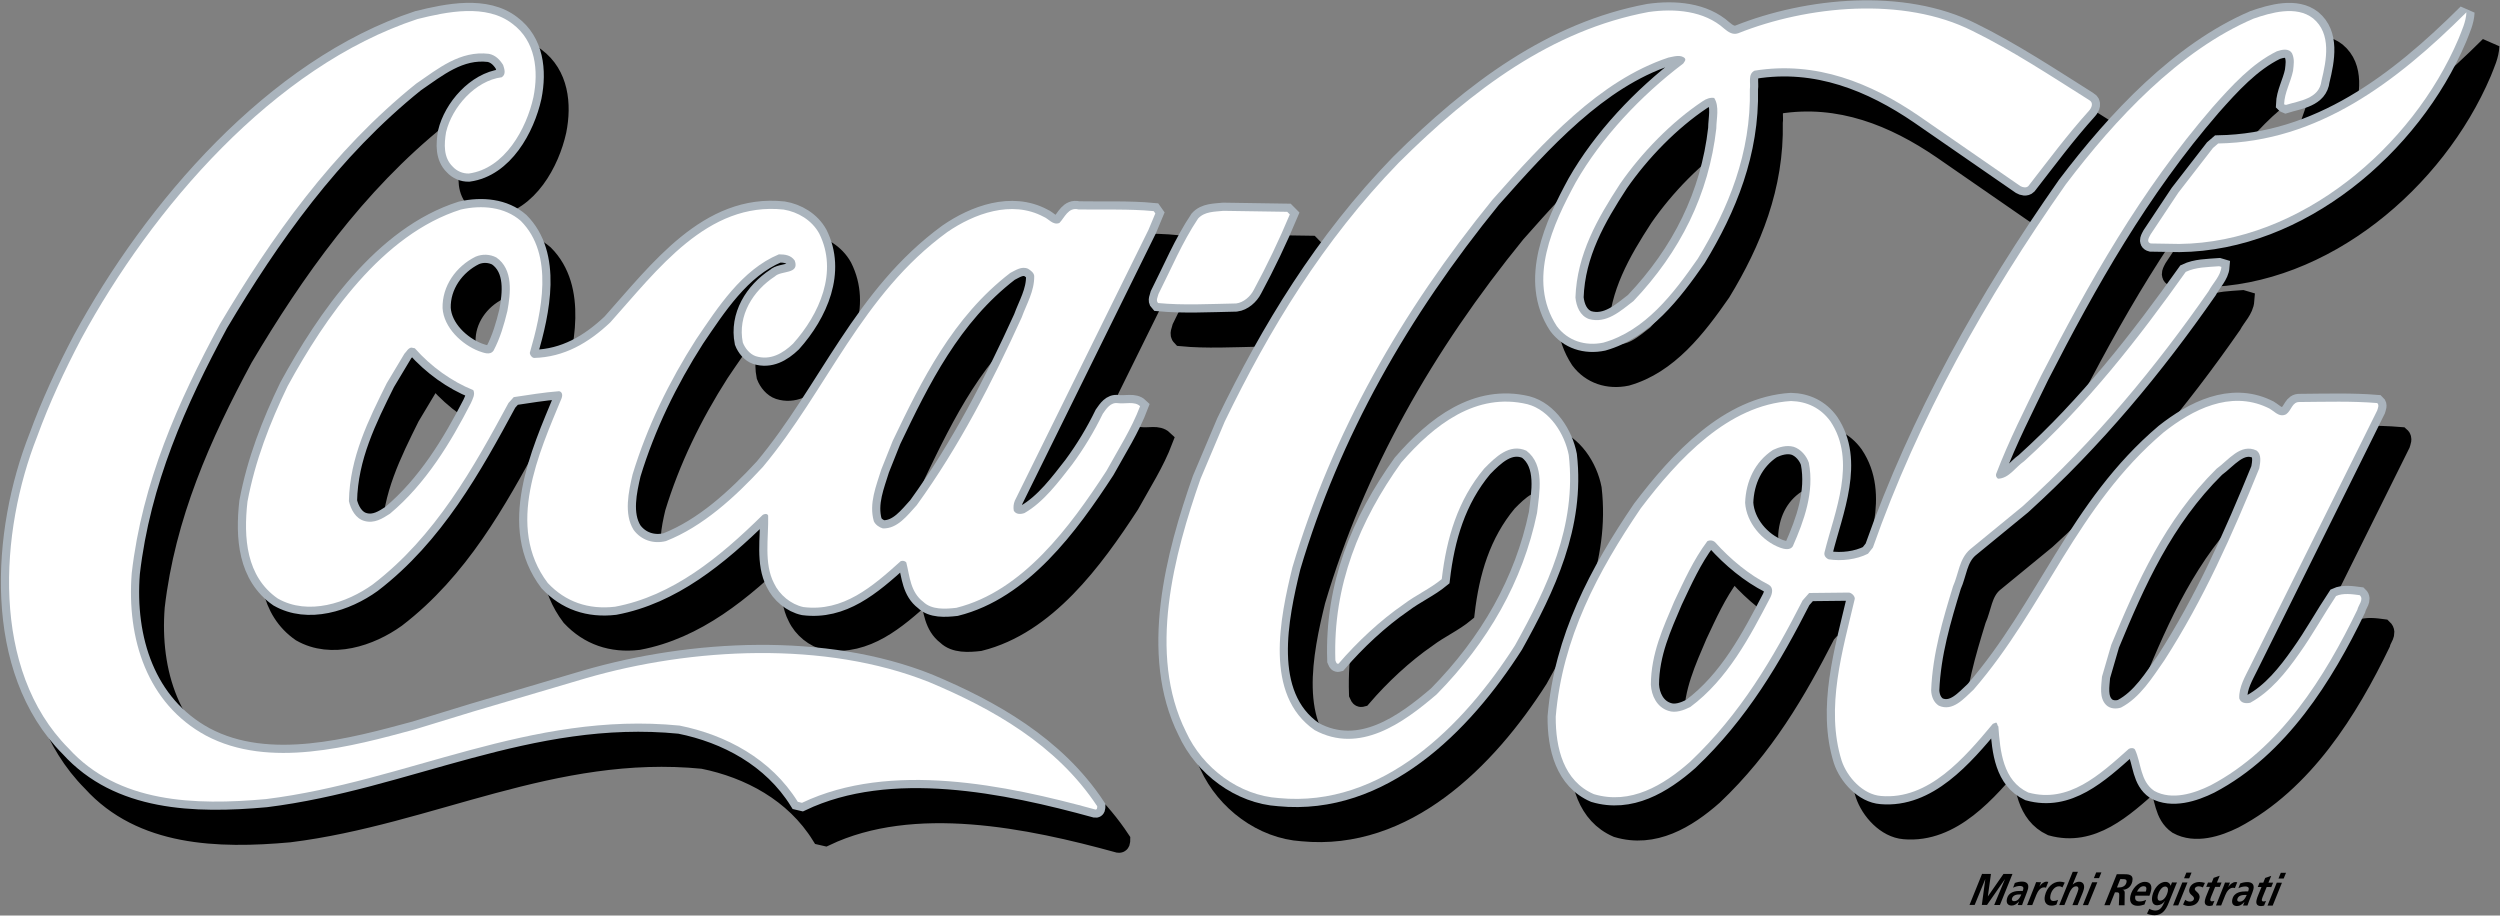
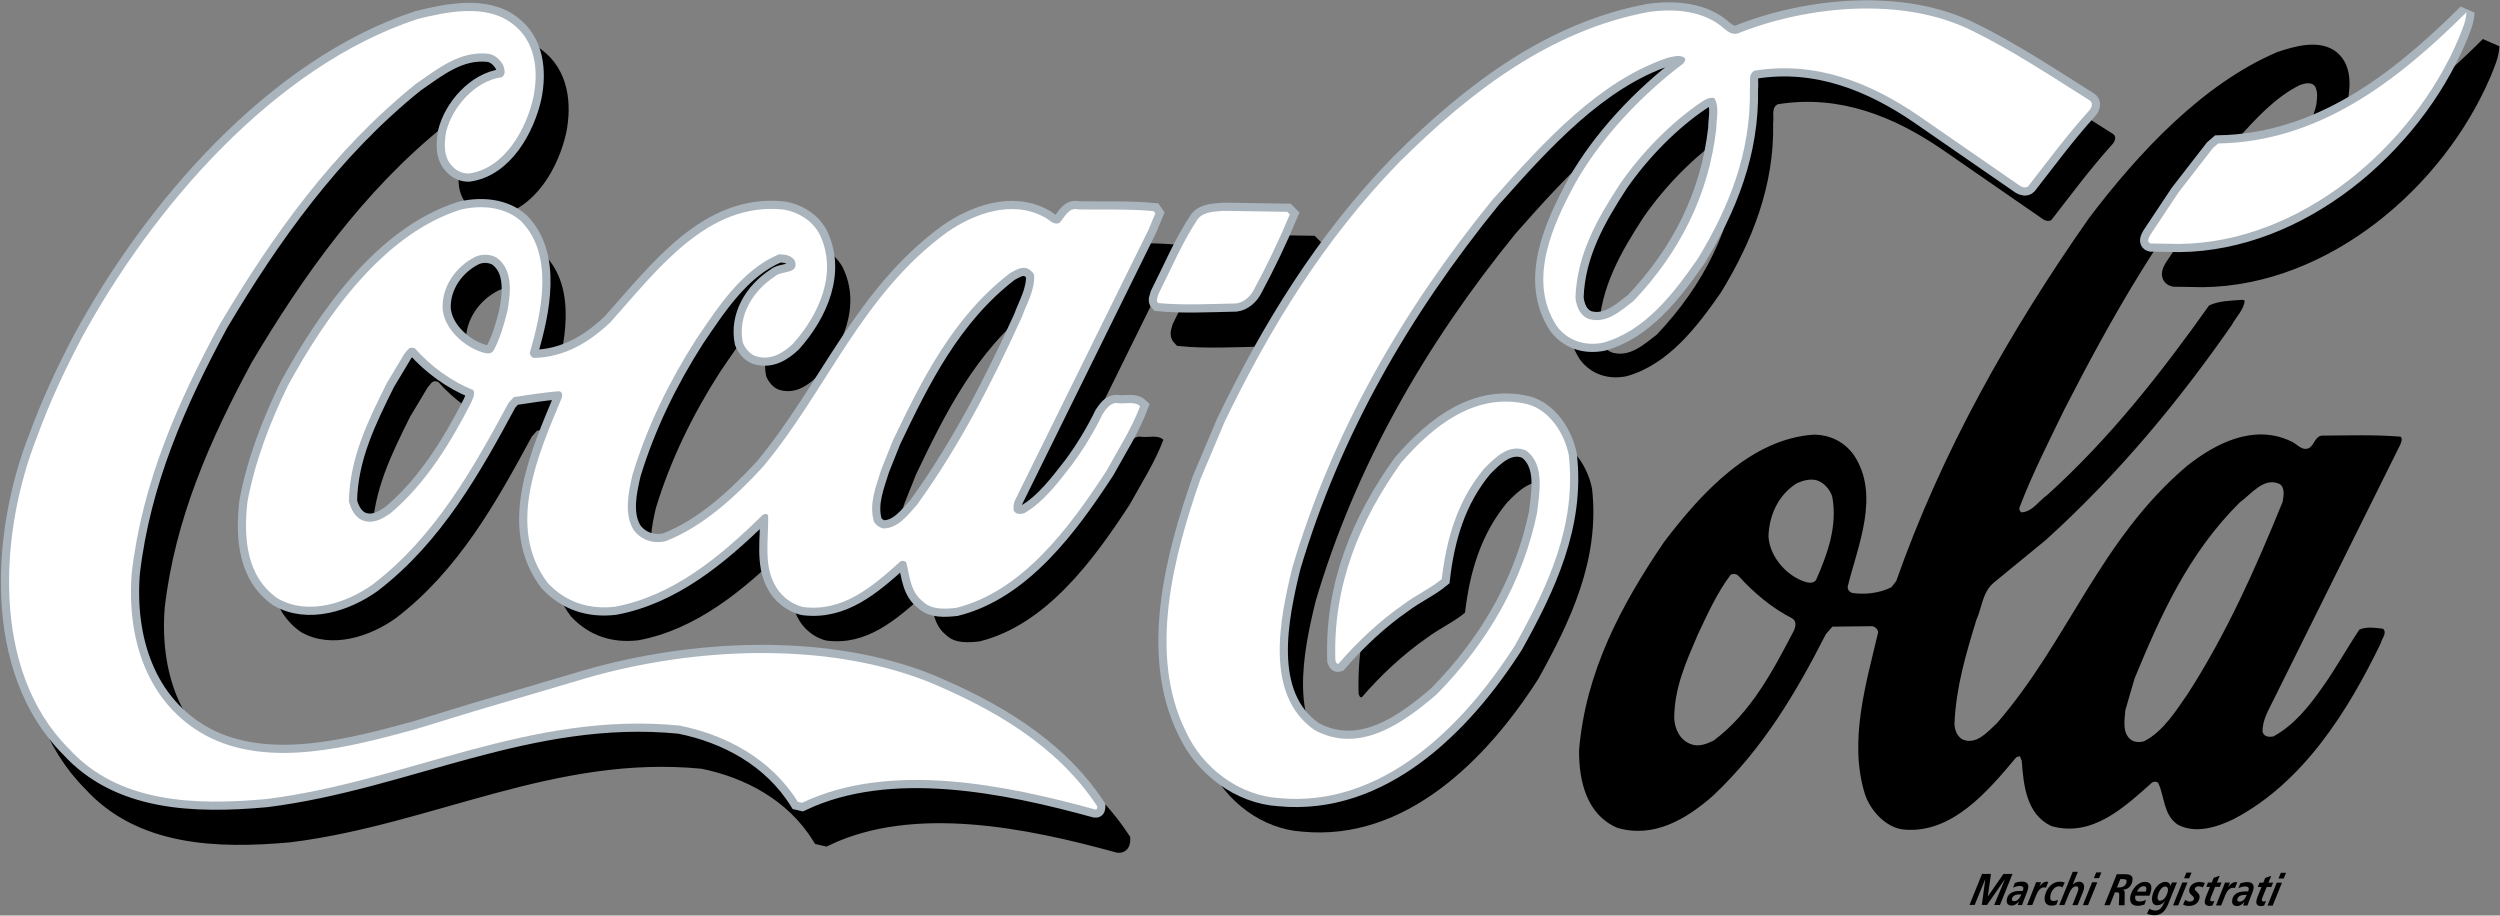
<svg xmlns="http://www.w3.org/2000/svg" width="2149" height="787" viewBox="0 0 2149 787" fill="none">
  <rect x="0" y="0" width="2149" height="787" fill="#808080" stroke="none" />
  <path fill-rule="evenodd" clip-rule="evenodd" d="M1072.86 391.177C1111.15 312.113 1157.23 235.89 1222.48 168.693C1285.76 105.673 1354.25 54.663 1437.09 39.19C1459.66 35.948 1484.99 38.036 1502.2 53.483C1505.52 56.297 1509.42 59.099 1514.16 57.452C1573.61 33.756 1656.11 25.533 1715.56 55.415C1750.01 72.341 1782.77 94 1815.82 114.817C1819.97 117.074 1818 121.535 1815.77 124.038C1796.71 145.14 1780.74 166.839 1763.63 188.783C1761.66 190.729 1758.61 189.873 1756.66 188.757L1669.22 128.292C1628.42 100.459 1581.44 80.966 1528.18 89.617C1522.33 92.665 1525.06 99.928 1524.19 105.518C1525.31 160.211 1505.83 207.849 1479.44 251.246C1458.39 281.556 1433.99 313.254 1398.3 323.384C1382.67 326.639 1367.65 321.827 1358.25 309.221C1332.25 269.455 1355.35 221.013 1374.48 185.671C1396.39 147.28 1430.29 111.172 1466.92 83.456C1467.75 82.055 1469.45 80.668 1468.33 78.994C1464.74 75.35 1458.58 77.542 1454.12 78.359C1394.69 98.151 1347.07 150.652 1303.09 200.391C1224.58 296.822 1165.01 401.475 1130.98 516.555C1120.45 559.745 1106.18 626.085 1150.03 656.46C1188.67 677.303 1225.82 650.715 1254.93 625.735C1299.18 580.743 1328.97 528.721 1341.26 469.89C1343.28 452.329 1348.14 428.348 1332.06 416.26C1317.6 409.775 1305.56 421.707 1295.76 431.681C1273.03 458.944 1263.41 491.537 1259.33 526.672C1249.27 535.011 1237.26 540.251 1226.63 548.279C1206.51 562.131 1186.63 580.73 1170.65 599.328C1168.73 599.886 1168.45 597.655 1167.89 596.54C1165.71 531.795 1188.83 476.362 1224.48 426.584C1252.78 393.783 1289.12 365.795 1333.1 376.339C1352.29 381.462 1364.99 401.903 1368.51 420.047C1375.44 480.94 1349.84 534.116 1322.28 583.635C1277.9 653.192 1207.91 723.436 1119.37 714.876C1085.4 712.749 1053.75 689.17 1039.42 657.835C1006.06 590.963 1029.35 505.116 1051.97 440.488L1072.86 391.177ZM1374.29 284.617C1375.09 292.152 1378.12 300.259 1385.9 303.086C1400.92 307.353 1412.98 296.251 1424.15 287.665C1464.49 245.163 1488.97 195.904 1495.38 139.278C1495.43 130.899 1498.27 120.316 1493.57 113.04C1490.23 112.456 1486.61 113.831 1483.79 115.764C1456.69 133.779 1431.2 160.146 1412.69 186.838C1393.32 216.617 1375.61 247.238 1374.29 284.617Z" fill="black" />
-   <path d="M1072.86 391.177C1111.15 312.113 1157.23 235.89 1222.48 168.693C1285.76 105.673 1354.25 54.663 1437.09 39.19C1459.66 35.948 1484.99 38.036 1502.2 53.483C1505.52 56.297 1509.42 59.099 1514.16 57.452C1573.61 33.756 1656.11 25.533 1715.56 55.415C1750.01 72.341 1782.77 94 1815.82 114.817C1819.97 117.074 1818 121.535 1815.77 124.038C1796.71 145.14 1780.71 166.839 1763.63 188.783C1761.66 190.729 1758.61 189.873 1756.66 188.757L1669.22 128.292C1628.42 100.459 1581.44 80.966 1528.18 89.617C1522.33 92.665 1525.06 99.941 1524.19 105.518C1525.31 160.211 1505.83 207.849 1479.44 251.246C1458.39 281.556 1433.99 313.254 1398.3 323.384C1382.67 326.652 1367.65 321.827 1358.25 309.221C1332.25 269.455 1355.35 221.013 1374.48 185.671C1396.39 147.28 1430.29 111.172 1466.92 83.456C1467.75 82.055 1469.45 80.668 1468.33 78.994C1464.74 75.35 1458.58 77.542 1454.12 78.359C1394.69 98.151 1347.07 150.652 1303.09 200.391C1224.58 296.822 1165.01 401.475 1130.98 516.555C1120.45 559.745 1106.18 626.085 1150.03 656.46C1188.67 677.303 1225.82 650.715 1254.93 625.735C1299.18 580.743 1328.97 528.721 1341.26 469.89C1343.28 452.329 1348.14 428.348 1332.06 416.26C1317.6 409.775 1305.56 421.707 1295.76 431.681C1273.03 458.944 1263.41 491.537 1259.33 526.672C1249.27 535.011 1237.26 540.251 1226.63 548.279C1206.51 562.131 1186.63 580.73 1170.65 599.354C1168.73 599.886 1168.45 597.655 1167.89 596.54C1165.71 531.795 1188.83 476.362 1224.48 426.584C1252.78 393.783 1289.12 365.795 1333.1 376.339C1352.29 381.462 1364.99 401.903 1368.51 420.047C1375.44 480.94 1349.84 534.116 1322.28 583.635C1277.9 653.192 1207.91 723.436 1119.37 714.876C1085.4 712.749 1053.75 689.17 1039.42 657.835C1006.06 590.963 1029.35 505.116 1051.97 440.488L1072.86 391.177ZM1374.29 284.617C1375.09 292.152 1378.12 300.259 1385.9 303.099C1400.92 307.353 1412.98 296.264 1424.15 287.665C1464.49 245.163 1488.97 195.904 1495.38 139.278C1495.43 130.899 1498.27 120.316 1493.57 113.04C1490.23 112.456 1486.61 113.831 1483.79 115.764C1456.69 133.779 1431.2 160.146 1412.69 186.838C1393.32 216.617 1375.61 247.238 1374.29 284.617Z" stroke="black" stroke-width="16.614" stroke-miterlimit="2.613" />
  <path fill-rule="evenodd" clip-rule="evenodd" d="M1430.45 465.87C1462.67 423.342 1505.56 376.949 1559.59 373.59C1573.25 373.94 1585.2 379.582 1593.5 391.073C1616.46 425.235 1597.01 468.956 1588.46 503.508C1587.6 506.569 1589.82 508.825 1592.05 509.669C1603.19 511.419 1615.99 509.798 1625.77 504.831L1629.98 499.539C1668.99 388.673 1726.92 285.72 1795.66 187.551C1838.56 130.835 1893.47 72.237 1957.1 44.936C1972.17 39.722 1993.93 33.406 2008.37 44.651C2024.45 57.854 2019.87 80.707 2015.62 98.268C2013.87 113.896 1996.59 115.478 1985.14 119.045C1984.58 118.76 1984.02 119.045 1983.47 118.474C1983.79 108.436 1989.15 99.539 1991.14 89.772C1991.73 84.468 1992.58 80.006 1990.38 74.974C1987.62 69.929 1981.48 71.576 1977.31 72.951C1955.8 83.43 1938.42 102.612 1921.89 121.224C1860.25 192.623 1815.57 271.946 1774.46 352.112C1760.96 379.945 1746.9 407.493 1735.87 436.467C1735.6 438.14 1736.15 439.256 1737.52 440.397C1746.99 440.138 1752.62 430.41 1759.89 425.43C1814.18 376.313 1858.2 319.895 1898.89 262.607C1907.55 258.47 1917.55 258.522 1927.62 257.731L1929.54 258.301C1928.95 266.122 1922.25 272.218 1918.57 279.17C1873.12 344.524 1821.55 407.065 1758.86 463.937L1713.54 501.095C1704.02 509.435 1703.68 522.275 1698.9 532.832C1690.1 561.535 1681.32 590.794 1680.05 622.324C1680.31 627.616 1682.23 632.661 1686.67 635.475C1698.62 640.845 1708.14 629.444 1716.56 621.675C1777.93 550.821 1805.09 463.911 1880.07 400.385C1904.69 380.969 1937.09 364.394 1968.78 379.063C1974.34 381.047 1978.49 388.323 1985.18 385.003C1989.94 381.683 1990.28 374.134 1996.95 374.459C2018.94 374.29 2042.35 373.577 2063.53 375.367C2065.45 377.053 2064.06 379.828 2063.48 381.787L2048.28 412.395L1954.27 601.702C1950.04 610.34 1944.44 619.509 1944.92 629.289C1946.31 633.491 1950.77 633.802 1954.39 632.959C1971.99 623.284 1984.89 607.175 1996.38 590.755C2007.89 574.621 2017.16 557.644 2028.1 541.237C2033.97 538.5 2042.02 539.642 2048.43 540.498C2052.34 544.142 2047.29 548.876 2046.43 553.065C2018.85 610.132 1980.37 672.452 1920.3 703.968C1906.35 710.855 1887.07 717.198 1871.8 708.728C1859.62 700.298 1860.77 684.942 1855.29 673.217C1854.17 671.518 1851.38 671.803 1849.99 672.608C1825.09 694.825 1798.22 719.805 1763.43 710.129C1741.77 699.974 1739.39 674.838 1737.82 653.335C1736.7 652.504 1737.26 650.831 1735.9 649.988L1733.08 651.078C1708.71 680.26 1677.89 716.666 1636.95 713.112C1621.35 711.893 1607.8 696.77 1603.14 682.789C1588.87 637.239 1604.18 587.37 1614.44 543.597C1614.44 541.094 1611.65 538.552 1609.44 538.28L1575.16 538.656L1569.56 545.037C1544.23 594.582 1516.41 642.44 1472.74 683.801C1449.79 704.046 1421.58 720.907 1390.14 711.569C1364.02 700.272 1357.21 671.778 1357.34 644.969C1363.02 577.423 1393.39 520.382 1430.45 465.87ZM1439.14 617.447C1439.64 626.941 1444.33 636.72 1454.05 639.846C1460.43 642.129 1467.43 639.366 1473.03 636.604C1505.18 612.765 1524.3 576.035 1541.75 542.625C1543.43 539.278 1544.84 533.987 1540.41 531.458C1523.74 523.001 1507.66 509.798 1494.35 494.961C1493.46 494.147 1492.34 493.626 1491.14 493.468C1489.95 493.311 1488.73 493.524 1487.66 494.079C1475.6 510.213 1467.7 528.021 1459.27 545.854C1449.71 568.383 1439.27 590.652 1439.14 617.447ZM1520.17 461.019C1521.18 478.035 1534.76 494.027 1550.31 499.669C1553.38 500.81 1558.95 502.224 1561.18 498.32C1570.78 476.609 1579.83 451.81 1574.94 426.688C1573.02 420.813 1568.03 414.937 1561.9 412.927C1555.79 411.228 1549.38 413.135 1544.09 415.638C1528.41 425.884 1520.81 442.887 1520.17 461.019ZM1826.95 610.508C1826.34 618.589 1824.34 628.64 1830.45 634.801C1833.77 638.173 1839.06 638.471 1843.24 637.109C1859.72 628.549 1870.4 611.014 1880.5 596.553C1914.19 544.272 1938.99 488.281 1962.12 431.461C1962.97 426.442 1964.43 419.477 1959.68 416.105C1946.07 409.62 1935.41 424.639 1925.34 431.837C1880.82 475.986 1857.17 529.434 1834.87 583.194L1826.95 610.508Z" fill="black" />
-   <path d="M1430.45 465.87C1462.67 423.342 1505.56 376.949 1559.59 373.59C1573.25 373.94 1585.2 379.582 1593.5 391.073C1616.46 425.235 1597.01 468.956 1588.46 503.508C1587.6 506.569 1589.82 508.825 1592.05 509.669C1603.19 511.419 1615.99 509.798 1625.77 504.831L1629.98 499.539C1668.99 388.673 1726.92 285.72 1795.66 187.551C1838.56 130.835 1893.47 72.237 1957.1 44.936C1972.17 39.722 1993.93 33.406 2008.37 44.651C2024.45 57.854 2019.87 80.707 2015.62 98.268C2013.87 113.896 1996.59 115.478 1985.14 119.045C1984.58 118.76 1984.02 119.045 1983.47 118.474C1983.79 108.436 1989.15 99.539 1991.14 89.772C1991.73 84.468 1992.58 80.006 1990.38 74.974C1987.62 69.929 1981.48 71.576 1977.31 72.951C1955.8 83.43 1938.42 102.612 1921.89 121.224C1860.25 192.623 1815.57 271.946 1774.46 352.112C1760.96 379.945 1746.9 407.493 1735.87 436.467C1735.6 438.14 1736.13 439.256 1737.52 440.397C1746.99 440.138 1752.62 430.41 1759.89 425.43C1814.18 376.313 1858.2 319.895 1898.89 262.607C1907.55 258.47 1917.55 258.522 1927.62 257.731L1929.54 258.301C1928.95 266.122 1922.25 272.218 1918.57 279.17C1873.12 344.524 1821.55 407.065 1758.86 463.937L1713.54 501.095C1704.02 509.435 1703.68 522.275 1698.9 532.832C1690.1 561.535 1681.32 590.794 1680.05 622.324C1680.31 627.616 1682.23 632.661 1686.67 635.475C1698.62 640.845 1708.14 629.444 1716.56 621.675C1777.93 550.821 1805.09 463.911 1880.07 400.385C1904.69 380.969 1937.09 364.394 1968.78 379.063C1974.34 381.047 1978.49 388.323 1985.18 385.003C1989.94 381.683 1990.28 374.147 1996.95 374.459C2018.94 374.29 2042.35 373.577 2063.5 375.367C2065.45 377.053 2064.06 379.828 2063.48 381.787L2048.28 412.395L1954.27 601.702C1950.04 610.34 1944.44 619.509 1944.92 629.289C1946.31 633.491 1950.77 633.802 1954.39 632.959C1971.99 623.284 1984.89 607.175 1996.38 590.755C2007.89 574.621 2017.16 557.644 2028.1 541.263C2033.97 538.5 2042.02 539.642 2048.43 540.498C2052.34 544.142 2047.29 548.876 2046.43 553.065C2018.85 610.132 1980.37 672.452 1920.3 703.968C1906.35 710.855 1887.07 717.198 1871.8 708.728C1859.62 700.298 1860.77 684.942 1855.29 673.217C1854.17 671.518 1851.38 671.803 1849.99 672.608C1825.09 694.825 1798.22 719.805 1763.43 710.129C1741.77 699.974 1739.39 674.838 1737.82 653.335C1736.7 652.504 1737.26 650.857 1735.9 649.988L1733.08 651.078C1708.71 680.26 1677.89 716.666 1636.95 713.112C1621.35 711.893 1607.8 696.77 1603.14 682.789C1588.87 637.239 1604.18 587.37 1614.44 543.597C1614.44 541.094 1611.65 538.552 1609.44 538.28L1575.16 538.656L1569.56 545.037C1544.23 594.582 1516.41 642.44 1472.74 683.801C1449.79 704.046 1421.58 720.933 1390.14 711.569C1364.02 700.272 1357.21 671.778 1357.34 644.969C1363.02 577.423 1393.39 520.382 1430.45 465.87ZM1439.14 617.447C1439.64 626.941 1444.33 636.72 1454.05 639.846C1460.43 642.129 1467.43 639.366 1473.03 636.604C1505.18 612.765 1524.3 576.035 1541.75 542.625C1543.43 539.278 1544.84 533.987 1540.41 531.458C1523.74 523.001 1507.66 509.798 1494.35 494.961C1493.46 494.147 1492.34 493.626 1491.14 493.468C1489.95 493.311 1488.73 493.524 1487.66 494.079C1475.6 510.213 1467.7 528.021 1459.27 545.854C1449.71 568.383 1439.27 590.652 1439.14 617.447ZM1520.17 461.019C1521.18 478.035 1534.76 494.027 1550.31 499.669C1553.38 500.81 1558.95 502.224 1561.18 498.32C1570.78 476.609 1579.83 451.81 1574.94 426.688C1573.02 420.813 1568.03 414.937 1561.9 412.927C1555.79 411.228 1549.38 413.135 1544.09 415.638C1528.41 425.884 1520.81 442.887 1520.17 461.019ZM1826.95 610.508C1826.34 618.589 1824.34 628.64 1830.45 634.801C1833.77 638.173 1839.06 638.471 1843.24 637.109C1859.72 628.549 1870.4 611.014 1880.5 596.553C1914.19 544.272 1938.99 488.281 1962.12 431.461C1962.97 426.442 1964.43 419.477 1959.68 416.105C1946.07 409.62 1935.41 424.639 1925.34 431.837C1880.82 475.986 1857.17 529.434 1834.87 583.194L1826.95 610.508Z" stroke="black" stroke-width="16.614" stroke-miterlimit="2.613" />
  <path fill-rule="evenodd" clip-rule="evenodd" d="M1892.57 194.451L1922.29 156.087L1926.77 152.209C2012.6 150.691 2079.7 99.681 2140.17 39.45C2139.87 47.53 2136.18 55.052 2133.38 62.289C2093.64 155.581 1997.38 237.407 1893.47 238.549L1868.94 238.146C1864.51 237.005 1867.59 232.556 1868.71 230.326L1892.57 194.451ZM89.75 320.323C150.5 208.173 255.309 85.907 378.911 45.247C404.293 38.957 438.027 31.875 460.517 49.294C480.503 64.183 483.162 89.591 478.583 112.456C472.604 139.498 454.045 173.739 423.099 178.045C420.492 178.101 417.903 177.601 415.505 176.576C413.108 175.552 410.956 174.027 409.195 172.104C401.154 164.258 401.777 152.805 403.502 142.494C408.625 121.029 428.52 98.242 451.373 95.284C455.29 92.794 453.643 88.047 452.553 84.701C449.518 79.941 445.913 76.297 440.336 75.155C415.563 72.224 396.822 87.762 377.808 100.784C305.658 158.733 253.169 233.27 209.072 307.561C173.068 374.355 142.342 443.419 133.315 521.51C128.841 578.123 146.661 633.75 196.945 661.09C251.405 690.117 321.974 670.662 376.654 655.877L426.873 640.494L523.394 611.974C614.909 585.373 729.419 579.549 818.664 615.164C872.592 637.758 928.141 668.743 963.251 721.958C963.238 723.345 963.225 725.018 961.564 724.746C885.069 703.696 785.448 682.802 709.484 718.975L705.866 718.144C682.935 681.181 644.026 660.585 604.248 652.582C475.626 639.911 369.715 700.765 248.759 715.784C187.451 721.309 121.72 719.299 79.063 672.218C11.711 604.607 19.856 485.48 52.021 404.159C62.436 375.431 75.405 347.598 89.75 320.323Z" fill="black" stroke="black" stroke-width="16.614" stroke-miterlimit="2.613" />
  <path fill-rule="evenodd" clip-rule="evenodd" d="M267.255 360.853C299.316 302.139 348.432 230.39 416.225 208.964C434.344 204.879 453.838 206.643 467.715 218.718C496.82 247.887 485.419 297.794 475.497 332.06C475.484 334.006 477.144 336.25 479.09 336.548C505.003 335.847 525.95 323.669 544.717 305.913C585.053 260.908 628.268 201.961 693.688 208.99C705.931 211.001 717.876 218.043 724.218 229.521C740.755 262.529 724.413 299.013 701.729 324.291C693.052 332.618 682.145 338.986 669.642 335.017C664.635 333.318 660.472 328.26 658.566 323.241C653.948 300.051 667.437 278.638 686.152 266.446C691.47 261.167 707.604 264.877 703.207 252.867C699.887 248.094 694.868 247.523 689.576 247.497C657.748 260.727 636.971 293.268 618.45 320.53C595.143 356.975 576.285 395.664 563.821 436.61C560.397 451.408 556.117 470.629 564.69 484.364C571.046 493.054 581.616 496.724 592.498 493.988C624.04 481.576 651.756 456.324 675.828 430.228C731.054 364.096 760.43 282.178 834.254 228.419C857.172 212.635 889.557 200.521 917.053 215.177C921.502 216.876 925.094 222.738 930.684 220.559C935.159 216.111 938.271 206.643 947.182 208.912C967.505 209.301 990.916 208.316 1011.8 210.365L1013.17 212.323L1007.24 226.525L892.397 459.242C891.269 461.745 890.971 465.091 891.515 467.906C893.448 471.252 897.637 470.992 900.698 469.877C917.183 460.474 930.088 442.978 941.579 428.257C951.687 414.523 960.526 399.897 967.985 384.562C971.072 380.1 974.729 374.549 980.851 375.418C987.258 376.287 995.351 373.538 1000.06 378.025C992.719 397.519 981.201 415.326 971.085 433.691C939.919 481.537 899.233 537.151 842.049 551.353C832.581 552.417 820.882 553.208 813.671 546.191C802.569 537.761 802.076 524.35 799.08 512.353C797.978 510.965 796.032 510.654 794.346 511.212C770.002 533.118 744.827 555.036 710.587 550.679C700.017 548.396 690.03 540.238 685.348 530.186C676.516 513.118 680.809 491.07 680.355 472.095C679.525 469.864 676.736 470.681 675.621 471.511C638.385 508.164 598.1 541.172 548.751 550.393C525.898 553.078 506.158 546.295 490.918 530.031C454.11 481.55 483.409 418.063 502.863 370.995C503.707 368.778 503.447 365.691 500.672 365.12C487.3 366.171 474.46 368.337 461.646 370.23L457.171 375.237C427.068 430.89 394.462 489.902 340.482 531.198C318.109 547.281 284.907 558.279 258.798 543.364C231.588 524.519 229.253 491.005 232.755 460.046C239.357 424.898 252.054 392.331 267.255 360.853ZM352.518 358.22C336.76 389.957 320.703 421.967 319.964 459.631C321.611 466.622 325.735 474.754 333.53 476.725C341.87 479.008 348.861 474.572 355.294 470.422C386.071 444.638 407.419 409.295 424.863 375.34C426.264 371.994 428.806 367.818 426.874 364.186C408.521 356.845 390.753 344.187 376.629 328.208L373.568 327.638C370.779 328.182 369.638 330.971 367.68 332.916L352.518 358.22ZM400.493 293.735C401.518 310.492 417.043 325.082 431.776 330.737C435.382 331.879 441.231 334.693 444.318 330.245C449.947 319.674 453.345 307.962 456.185 296.251C459.052 280.92 461.386 260.286 446.665 250.156C443.926 248.744 440.908 247.953 437.828 247.841C434.747 247.729 431.68 248.298 428.845 249.508C412.088 257.795 400.026 274.747 400.493 293.735ZM777.55 432.576C773.296 446.505 766.811 461.55 771.195 476.907C772.57 479.993 775.903 482.25 778.977 483.119C791.506 483.443 799.923 472.043 808.042 463.159C844.798 412.291 872.93 357.442 898.286 301.763C902.527 290.064 909.271 279.208 909.051 266.096C908.791 263.308 906.016 261.336 903.798 259.922C898.234 257.38 892.929 261.271 888.455 263.476C838.962 301.452 812.218 356.015 787.433 407.804L777.55 432.576Z" fill="black" />
-   <path d="M267.255 360.866C299.317 302.139 348.433 230.39 416.226 208.977C434.345 204.892 453.838 206.656 467.716 218.731C496.82 247.9 485.42 297.807 475.498 332.073C475.485 334.019 477.145 336.263 479.091 336.561C505.004 335.861 525.95 323.682 544.718 305.926C585.054 260.921 628.269 201.974 693.688 209.003C705.932 211.027 717.877 218.056 724.219 229.535C740.756 262.543 724.414 299.027 701.73 324.305C693.053 332.631 682.145 338.999 669.642 335.031C664.636 333.331 660.473 328.273 658.566 323.254C653.949 300.064 667.438 278.651 686.153 266.459C691.471 261.181 707.605 264.89 703.208 252.88C699.888 248.107 694.869 247.536 689.577 247.511C657.749 260.74 636.972 293.281 618.451 320.543C595.144 356.988 576.286 395.677 563.822 436.623C560.398 451.421 556.118 470.642 564.691 484.377C571.046 493.067 581.617 496.738 592.498 494.001C624.041 481.589 651.744 456.337 675.829 430.242C731.054 364.109 760.431 282.205 834.255 228.432C857.172 212.648 889.558 200.534 917.054 215.19C921.502 216.889 925.095 222.751 930.685 220.572C935.159 216.124 938.272 206.656 947.182 208.925C967.506 209.315 990.916 208.329 1011.8 210.378L1013.17 212.337L1007.25 226.538L892.398 459.255C891.27 461.758 890.971 465.13 891.516 467.919C893.449 471.265 897.638 471.006 900.699 469.89C917.183 460.487 930.088 442.991 941.579 428.27C951.688 414.536 960.527 399.91 967.986 384.575C971.073 380.126 974.73 374.562 980.852 375.431C987.259 376.3 995.352 373.551 1000.06 378.038C992.719 397.532 981.202 415.339 971.086 433.705C939.919 481.55 899.233 537.164 842.05 551.366C832.582 552.43 820.883 553.221 813.672 546.204C802.57 537.774 802.077 524.363 799.081 512.366C797.978 510.978 796.033 510.667 794.347 511.225C770.002 533.131 744.828 555.076 710.575 550.692C700.018 548.409 690.018 540.277 685.336 530.2C676.503 513.131 680.796 491.083 680.342 472.108C679.512 469.877 676.724 470.694 675.609 471.524C638.372 508.177 598.088 541.185 548.738 550.406C525.886 553.091 506.146 546.308 490.906 530.044C454.111 481.563 483.41 418.076 502.864 371.009C503.707 368.791 503.448 365.704 500.672 365.146C487.3 366.184 474.46 368.363 461.646 370.243L457.172 375.237C427.082 430.89 394.463 489.902 340.496 531.198C318.123 547.281 284.92 558.279 258.812 543.364C231.602 524.519 229.267 491.005 232.769 460.046C239.357 424.898 252.055 392.331 267.255 360.866ZM352.519 358.22C336.76 389.957 320.704 421.967 319.965 459.631C321.612 466.622 325.736 474.754 333.531 476.725C341.871 479.008 348.861 474.572 355.294 470.422C386.071 444.638 407.42 409.295 424.864 375.341C426.265 371.994 428.807 367.818 426.874 364.187C408.522 356.846 390.754 344.187 376.629 328.208L373.569 327.638C370.78 328.182 369.639 330.971 367.68 332.916L352.519 358.22ZM400.494 293.735C401.518 310.492 417.043 325.083 431.777 330.738C435.383 331.879 441.232 334.693 444.319 330.245C449.948 319.674 453.346 307.963 456.186 296.251C459.052 280.921 461.387 260.286 446.666 250.156C443.927 248.744 440.909 247.953 437.828 247.841C434.748 247.729 431.681 248.298 428.846 249.508C412.089 257.796 400.027 274.747 400.494 293.735ZM777.551 432.576C773.297 446.506 766.812 461.551 771.196 476.907C772.57 479.994 775.904 482.25 778.978 483.119C791.506 483.444 799.924 472.043 808.043 463.159C844.799 412.291 872.931 357.442 898.286 301.763C902.528 290.064 909.272 279.209 909.064 266.096C908.805 263.308 906.029 261.336 903.811 259.923C898.247 257.381 892.943 261.271 888.468 263.476C838.976 301.452 812.232 356.016 787.447 407.804L777.551 432.576Z" stroke="black" stroke-width="16.614" stroke-miterlimit="2.613" />
  <path fill-rule="evenodd" clip-rule="evenodd" d="M1015.89 281.53C1026.88 259.832 1036.18 237.277 1049.94 216.694C1055.54 210.573 1064.17 210.897 1071.69 210.093L1126.58 210.936L1128.78 213.18C1119.55 235.309 1109.21 256.961 1097.8 278.054C1094.98 283.618 1089.11 288.897 1082.7 289.688C1060.42 290.129 1036.75 291.4 1015.58 289.338C1013.37 287.107 1015.32 284.033 1015.89 281.53Z" fill="black" stroke="black" stroke-width="16.614" stroke-miterlimit="2.613" />
  <path fill-rule="evenodd" clip-rule="evenodd" d="M1052.81 362.319C1091.11 283.268 1137.19 207.032 1202.41 139.835C1265.69 76.815 1334.21 25.805 1417.02 10.332C1439.59 7.09 1464.95 9.178 1482.13 24.625C1485.48 27.439 1489.36 30.241 1494.09 28.607C1553.57 4.898 1636.04 -3.325 1695.52 26.557C1729.97 43.483 1762.73 65.142 1795.77 85.972C1799.94 88.216 1797.97 92.677 1795.74 95.168C1776.66 116.282 1760.68 137.968 1743.59 159.925C1741.64 161.871 1738.57 161.015 1736.63 159.9L1649.18 99.434C1608.39 71.601 1561.4 52.108 1508.16 60.759C1502.29 63.807 1505.05 71.083 1504.18 76.66C1505.3 131.366 1485.82 178.991 1459.42 222.388C1438.37 252.698 1413.98 284.396 1378.26 294.526C1362.66 297.794 1347.64 292.969 1338.23 280.376C1312.24 240.61 1335.31 192.168 1354.47 156.813C1376.38 118.422 1410.28 82.314 1446.91 54.598C1447.74 53.21 1449.41 51.823 1448.32 50.136C1444.73 46.492 1438.57 48.697 1434.11 49.501C1374.68 69.293 1327.05 121.794 1283.06 171.533C1204.58 267.964 1144.98 372.604 1110.95 487.684C1100.43 530.874 1086.15 597.24 1130.03 627.589C1168.64 648.458 1205.82 621.844 1234.93 596.89C1279.16 551.898 1308.97 499.876 1321.23 441.045C1323.28 423.471 1328.14 399.49 1312.03 387.402C1297.6 380.917 1285.56 392.85 1275.76 402.836C1253.03 430.073 1243.41 462.692 1239.33 497.801C1229.25 506.14 1217.24 511.38 1206.63 519.409C1186.49 533.26 1166.63 551.859 1150.65 570.483C1148.71 571.041 1148.42 568.81 1147.89 567.669C1145.71 502.924 1168.83 447.491 1204.45 397.726C1232.75 364.926 1269.12 336.937 1313.07 347.481C1332.27 352.604 1344.99 373.045 1348.51 391.189C1355.44 452.069 1329.82 505.258 1302.28 554.79C1257.9 624.321 1187.91 694.565 1099.36 686.031C1065.39 683.904 1033.75 660.299 1019.42 628.964C986.065 562.092 1009.35 476.245 1031.97 411.617L1052.81 362.319ZM1354.25 255.759C1355.04 263.295 1358.08 271.401 1365.86 274.241C1380.88 278.495 1392.91 267.406 1404.11 258.807C1444.43 216.318 1468.9 167.046 1475.34 110.42C1475.39 102.041 1478.23 91.458 1473.51 84.182C1470.16 83.599 1466.54 84.986 1463.75 86.906C1436.65 104.921 1411.14 131.301 1392.63 157.98C1373.25 187.759 1355.57 218.367 1354.25 255.759Z" fill="#AAB4BD" stroke="#AAB4BD" stroke-width="14.059" stroke-miterlimit="2.613" />
-   <path fill-rule="evenodd" clip-rule="evenodd" d="M1410.38 436.986C1442.63 394.471 1485.49 348.078 1539.55 344.719C1553.21 345.069 1565.16 350.711 1573.44 362.202C1596.4 396.377 1576.94 440.073 1568.39 474.65C1567.56 477.711 1569.78 479.968 1571.99 480.811C1583.13 482.536 1595.95 480.94 1605.73 475.973L1609.94 470.681C1648.95 359.803 1706.86 256.849 1775.6 158.681C1818.52 101.964 1873.4 43.366 1937.06 16.052C1952.13 10.838 1973.89 4.522 1988.3 15.767C2004.39 28.97 1999.83 51.823 1995.55 69.384C1993.8 85.012 1976.53 86.595 1965.1 90.161C1964.54 89.876 1963.98 90.161 1963.43 89.591C1963.75 79.552 1969.11 70.655 1971.1 60.889C1971.69 55.584 1972.54 51.122 1970.34 46.09C1967.58 41.045 1961.44 42.692 1957.24 44.067C1935.74 54.559 1918.36 73.729 1901.85 92.34C1840.19 163.739 1795.51 243.062 1754.42 323.228C1740.92 351.061 1726.83 378.622 1715.81 407.57C1715.54 409.243 1716.08 410.385 1717.48 411.5C1726.95 411.267 1732.55 401.514 1739.83 396.559C1794.15 347.43 1838.16 291.011 1878.85 233.724C1887.49 229.586 1897.51 229.638 1907.58 228.847L1909.5 229.418C1908.89 237.238 1902.18 243.334 1898.53 250.286C1853.05 315.641 1801.49 378.168 1738.82 435.066L1693.47 472.225C1683.98 480.564 1683.64 493.378 1678.83 503.962C1670.06 532.664 1661.27 561.924 1660.01 593.453C1660.25 598.745 1662.16 603.764 1666.63 606.604C1678.58 611.948 1688.1 600.573 1696.5 592.805C1757.87 521.951 1785.05 435.014 1860.03 371.501C1884.65 352.086 1917.05 335.51 1948.72 350.179C1954.3 352.164 1958.45 359.44 1965.14 356.119C1969.9 352.799 1970.21 345.264 1976.89 345.575C1998.9 345.406 2022.31 344.693 2043.46 346.47C2045.38 348.156 2043.99 350.931 2043.41 352.89L2028.24 383.511L1934.21 572.818C1930 581.456 1924.37 590.626 1924.88 600.379C1926.24 604.581 1930.7 604.892 1934.34 604.075C1951.94 594.4 1964.84 578.265 1976.36 561.872C1987.86 545.737 1997.14 528.76 2008.07 512.353C2013.92 509.591 2022 510.758 2028.41 511.614C2032.28 515.258 2027.24 519.992 2026.38 524.156C1998.8 581.223 1960.31 643.568 1900.25 675.059C1886.3 681.972 1867.04 688.288 1851.77 679.845C1839.57 671.388 1840.75 656.058 1835.23 644.307C1834.12 642.634 1831.36 642.894 1829.94 643.724C1805.04 665.915 1778.19 690.895 1743.41 681.219C1721.72 671.09 1719.35 645.955 1717.79 624.451C1716.68 623.621 1717.23 621.948 1715.85 621.105L1713.06 622.194C1688.69 651.376 1657.83 687.782 1616.93 684.228C1601.32 683.009 1587.74 667.886 1583.09 653.905C1568.85 608.329 1584.13 558.461 1594.38 514.688C1594.41 512.185 1591.62 509.668 1589.39 509.37L1555.14 509.746L1549.51 516.127C1524.21 565.672 1496.36 613.556 1452.72 654.917C1429.76 675.163 1401.52 692.023 1370.11 682.659C1343.96 671.362 1337.16 642.868 1337.31 616.085C1342.95 548.565 1373.33 491.498 1410.38 436.986ZM1419.07 588.589C1419.6 598.057 1424.29 607.862 1434.01 610.988C1440.39 613.245 1447.36 610.508 1452.96 607.746C1485.11 583.881 1504.26 547.151 1521.69 513.767C1523.39 510.421 1524.8 505.129 1520.34 502.6C1503.67 494.144 1487.59 480.94 1474.28 466.077C1473.39 465.271 1472.28 464.757 1471.09 464.604C1469.89 464.451 1468.68 464.667 1467.62 465.221C1455.56 481.329 1447.66 499.163 1439.2 516.97C1429.64 539.525 1419.23 561.794 1419.07 588.589ZM1500.11 432.148C1501.15 449.164 1514.7 465.156 1530.28 470.824C1533.31 471.939 1538.89 473.379 1541.14 469.475C1550.72 447.738 1559.77 422.966 1554.9 397.817C1552.96 391.942 1547.99 386.067 1541.86 384.082C1535.75 382.383 1529.32 384.29 1524.02 386.78C1508.37 397.039 1500.74 414.003 1500.11 432.148ZM1806.88 581.651C1806.27 589.731 1804.3 599.756 1810.38 605.943C1813.73 609.315 1819 609.613 1823.2 608.226C1839.67 599.666 1850.33 582.13 1860.43 567.695C1894.16 515.388 1918.93 459.423 1942.08 402.603C1942.93 397.584 1944.36 390.619 1939.64 387.234C1926.01 380.749 1915.37 395.755 1905.3 402.979C1860.78 447.102 1837.1 500.577 1814.83 554.31L1806.88 581.651Z" fill="#AAB4BD" stroke="#AAB4BD" stroke-width="14.059" stroke-miterlimit="2.613" />
  <path fill-rule="evenodd" clip-rule="evenodd" d="M1872.51 165.593L1902.25 127.229L1906.74 123.338C1992.53 121.82 2059.66 70.81 2120.13 10.579C2119.8 18.659 2116.15 26.181 2113.32 33.431C2073.58 126.71 1977.34 208.549 1873.4 209.691L1848.9 209.289C1844.44 208.147 1847.54 203.699 1848.67 201.468L1872.51 165.593ZM69.699 291.452C130.436 179.302 235.245 57.036 358.847 16.376C384.229 10.086 417.976 3.004 440.453 20.423C460.439 35.312 463.098 60.733 458.52 83.586C452.54 110.615 433.981 144.855 403.035 149.161C400.428 149.219 397.838 148.719 395.44 147.695C393.042 146.67 390.891 145.145 389.131 143.221C381.09 135.374 381.713 123.935 383.438 113.611C388.561 92.146 408.456 69.371 431.309 66.401C435.226 63.91 433.579 59.163 432.476 55.817C429.441 51.057 425.849 47.413 420.272 46.272C395.499 43.34 376.758 58.878 357.744 71.9C285.581 129.862 233.105 204.386 188.995 278.677C152.991 345.471 122.265 414.522 113.238 492.613C108.764 549.252 126.584 604.879 176.868 632.22C231.328 661.246 301.91 641.765 356.577 627.006L406.796 611.624L503.317 583.103C594.832 556.502 709.342 550.653 798.587 586.294C852.515 608.887 908.065 639.872 943.174 693.061C943.161 694.449 943.161 696.122 941.488 695.849C864.979 674.825 765.371 653.931 689.407 690.104L685.789 689.248C662.858 652.284 623.962 631.714 584.171 623.712C455.549 611.04 349.651 671.894 228.682 686.887C167.361 692.438 101.631 690.428 58.973 643.322C-8.379 575.736 -0.234 456.609 31.931 375.276C42.385 346.574 55.354 318.727 69.699 291.452Z" fill="#AAB4BD" stroke="#AAB4BD" stroke-width="14.059" stroke-miterlimit="2.613" />
  <path fill-rule="evenodd" clip-rule="evenodd" d="M247.203 331.996C279.265 273.269 328.381 201.52 396.174 180.107C414.306 176.021 433.786 177.785 447.664 189.86C476.768 219.029 465.368 268.937 455.446 303.203C455.433 305.148 457.106 307.392 459.039 307.69C484.952 306.99 505.898 294.811 524.666 277.056C565.002 232.051 608.217 173.116 673.636 180.146C685.88 182.169 697.825 189.199 704.167 200.677C720.704 233.685 704.362 270.156 681.678 295.447C673.014 303.773 662.106 310.129 649.59 306.16C644.584 304.461 640.421 299.403 638.514 294.383C633.897 271.206 647.373 249.78 666.101 237.602C671.419 232.31 687.553 236.032 683.156 224.009C679.836 219.25 674.83 218.666 669.538 218.627C637.71 231.869 616.932 264.41 598.412 291.66C575.105 328.105 556.247 366.794 543.783 407.752C540.359 422.525 536.092 441.772 544.652 455.481C551.007 464.171 561.578 467.841 572.459 465.104C604.002 452.718 631.718 427.466 655.79 401.345C711.015 335.225 740.405 253.321 814.216 199.548C837.133 183.764 869.519 171.651 897.015 186.306C901.45 188.005 905.056 193.881 910.633 191.676C915.107 187.24 918.22 177.759 927.117 180.042C947.454 180.431 970.864 179.445 991.733 181.495L993.121 183.453L987.193 197.655L872.346 430.384C871.222 433.118 870.916 436.118 871.464 439.022C873.397 442.394 877.586 442.135 880.647 441.02C897.131 431.616 910.049 414.12 921.54 399.374C931.653 385.647 940.492 371.025 947.947 355.691C951.034 351.243 954.691 345.679 960.813 346.548C967.22 347.417 975.313 344.667 980.021 349.155C972.68 368.648 961.163 386.443 951.047 404.834C919.88 452.666 879.194 508.268 822.023 522.496C812.555 523.559 800.844 524.324 793.633 517.334C782.53 508.903 782.051 495.467 779.042 483.47C777.939 482.082 775.994 481.796 774.308 482.328C749.963 504.26 724.789 526.179 690.549 521.821C679.979 519.538 669.992 511.38 665.31 501.329C656.477 484.235 660.77 462.212 660.316 443.237C659.499 441.007 656.711 441.824 655.582 442.654C618.346 479.306 578.062 512.288 528.712 521.536C505.859 524.195 486.119 517.411 470.867 501.147C434.072 452.692 463.371 389.205 482.825 342.138C483.668 339.907 483.409 336.833 480.62 336.276C467.248 337.313 454.421 339.479 441.607 341.373L437.12 346.379C407.03 402.045 374.424 461.032 320.444 502.354C298.071 518.41 264.868 529.408 238.773 514.493C211.563 495.648 209.228 462.16 212.73 431.201C219.305 396.053 232.003 363.46 247.203 331.996ZM332.467 329.363C316.708 361.1 300.665 393.122 299.913 430.786C301.547 437.777 305.671 445.883 313.466 447.881C321.818 450.163 328.796 445.728 335.229 441.577C366.006 415.793 387.368 380.451 404.799 346.483C406.2 343.137 408.742 338.96 406.809 335.329C388.457 327.988 370.689 315.33 356.564 299.351L353.504 298.78C350.728 299.325 349.587 302.113 347.628 304.059L332.467 329.363ZM380.429 264.864C381.466 281.621 396.978 296.212 411.725 301.867C415.33 303.008 421.18 305.823 424.267 301.374C429.883 290.804 433.294 279.092 436.134 267.393C439 252.05 441.322 231.428 426.627 221.299C423.887 219.886 420.87 219.096 417.789 218.983C414.709 218.871 411.642 219.44 408.807 220.65C392.037 228.925 379.975 245.889 380.429 264.864ZM757.499 403.719C753.245 417.648 746.76 432.693 751.144 448.049C752.518 451.11 755.852 453.367 758.925 454.236C771.454 454.586 779.872 443.185 787.991 434.301C824.747 383.421 852.878 328.572 878.234 272.892C882.475 261.194 889.22 250.338 889.012 237.226C888.753 234.424 885.977 232.466 883.759 231.052C878.195 228.51 872.891 232.401 868.416 234.606C818.924 272.594 792.18 327.145 767.395 378.933L757.499 403.719ZM995.844 252.673C1006.83 230.974 1016.13 208.42 1029.89 187.837C1035.49 181.715 1044.12 182.039 1051.64 181.235L1106.5 182.078L1108.73 184.322C1099.48 206.442 1089.13 228.093 1077.75 249.197C1074.93 254.761 1069.06 260.039 1062.64 260.844C1040.34 261.285 1016.67 262.556 995.507 260.493C993.315 258.25 995.286 255.176 995.844 252.673Z" fill="#AAB4BD" stroke="#AAB4BD" stroke-width="14.059" stroke-miterlimit="2.613" />
  <path fill-rule="evenodd" clip-rule="evenodd" d="M1052.81 362.319C1091.11 283.268 1137.19 207.032 1202.41 139.835C1265.69 76.815 1334.21 25.805 1417.02 10.332C1439.59 7.09 1464.95 9.178 1482.13 24.625C1485.48 27.439 1489.36 30.241 1494.09 28.607C1553.57 4.898 1636.07 -3.325 1695.52 26.557C1729.97 43.483 1762.73 65.142 1795.77 85.972C1799.94 88.216 1797.97 92.677 1795.74 95.168C1776.66 116.282 1760.68 137.968 1743.59 159.925C1741.64 161.871 1738.57 161.015 1736.63 159.9L1649.18 99.434C1608.39 71.601 1561.4 52.108 1508.16 60.759C1502.29 63.807 1505.05 71.083 1504.18 76.66C1505.3 131.366 1485.82 178.991 1459.42 222.388C1438.37 252.698 1413.98 284.396 1378.26 294.526C1362.66 297.794 1347.64 292.969 1338.23 280.376C1312.24 240.61 1335.31 192.168 1354.47 156.813C1376.38 118.422 1410.28 82.314 1446.91 54.598C1447.74 53.21 1449.41 51.823 1448.32 50.136C1444.73 46.492 1438.57 48.697 1434.11 49.501C1374.68 69.293 1327.05 121.794 1283.06 171.533C1204.58 267.964 1144.98 372.604 1110.95 487.684C1100.43 530.874 1086.15 597.24 1130.03 627.589C1168.64 648.458 1205.82 621.844 1234.93 596.89C1279.16 551.898 1308.97 499.876 1321.23 441.045C1323.28 423.471 1328.14 399.49 1312.03 387.402C1297.6 380.917 1285.56 392.85 1275.76 402.836C1253.03 430.073 1243.41 462.692 1239.33 497.801C1229.25 506.14 1217.24 511.38 1206.63 519.409C1186.49 533.26 1166.63 551.859 1150.65 570.483C1148.71 571.041 1148.42 568.81 1147.89 567.669C1145.71 502.924 1168.83 447.491 1204.45 397.726C1232.75 364.926 1269.12 336.937 1313.07 347.481C1332.27 352.604 1344.99 373.045 1348.51 391.189C1355.44 452.069 1329.82 505.258 1302.28 554.79C1257.9 624.321 1187.91 694.565 1099.36 686.031C1065.39 683.904 1033.75 660.299 1019.42 628.964C986.065 562.092 1009.35 476.245 1031.97 411.617L1052.81 362.319ZM1354.25 255.759C1355.04 263.295 1358.08 271.401 1365.86 274.241C1380.88 278.495 1392.91 267.406 1404.11 258.807C1444.43 216.318 1468.9 167.046 1475.34 110.42C1475.39 102.041 1478.23 91.458 1473.51 84.195C1470.16 83.599 1466.54 84.986 1463.75 86.919C1436.65 104.934 1411.14 131.314 1392.63 157.993C1373.25 187.759 1355.57 218.367 1354.25 255.759Z" fill="white" />
-   <path fill-rule="evenodd" clip-rule="evenodd" d="M1410.38 436.986C1442.63 394.471 1485.49 348.078 1539.55 344.719C1553.21 345.069 1565.16 350.711 1573.44 362.202C1596.4 396.377 1576.94 440.073 1568.39 474.65C1567.56 477.711 1569.78 479.968 1571.99 480.811C1583.13 482.536 1595.95 480.94 1605.73 475.973L1609.94 470.681C1648.95 359.803 1706.86 256.849 1775.6 158.681C1818.52 101.964 1873.4 43.366 1937.06 16.052C1952.13 10.838 1973.89 4.522 1988.3 15.767C2004.39 28.97 1999.83 51.823 1995.55 69.384C1993.8 85.012 1976.53 86.595 1965.1 90.161C1964.54 89.876 1963.98 90.161 1963.43 89.591C1963.75 79.552 1969.11 70.655 1971.1 60.889C1971.69 55.584 1972.54 51.122 1970.34 46.09C1967.58 41.045 1961.44 42.692 1957.24 44.067C1935.74 54.559 1918.38 73.729 1901.85 92.34C1840.19 163.739 1795.51 243.062 1754.42 323.228C1740.92 351.061 1726.83 378.622 1715.81 407.57C1715.54 409.244 1716.08 410.385 1717.48 411.5C1726.95 411.267 1732.55 401.514 1739.83 396.559C1794.15 347.43 1838.16 291.011 1878.85 233.724C1887.49 229.586 1897.51 229.638 1907.58 228.847L1909.5 229.418C1908.89 237.238 1902.18 243.334 1898.53 250.286C1853.05 315.641 1801.49 378.168 1738.82 435.066L1693.47 472.225C1683.98 480.564 1683.64 493.378 1678.83 503.962C1670.06 532.664 1661.27 561.924 1660.01 593.453C1660.25 598.745 1662.16 603.764 1666.63 606.604C1678.58 611.948 1688.1 600.573 1696.5 592.805C1757.87 521.951 1785.05 435.014 1860.03 371.501C1884.65 352.086 1917.05 335.51 1948.72 350.179C1954.3 352.164 1958.45 359.44 1965.14 356.119C1969.9 352.799 1970.21 345.264 1976.89 345.575C1998.9 345.406 2022.31 344.693 2043.46 346.47C2045.38 348.156 2043.99 350.931 2043.41 352.89L2028.24 383.511L1934.21 572.818C1930 581.456 1924.37 590.626 1924.88 600.379C1926.24 604.581 1930.7 604.892 1934.34 604.075C1951.94 594.4 1964.84 578.265 1976.36 561.872C1987.86 545.737 1997.14 528.76 2008.07 512.353C2013.92 509.591 2022 510.758 2028.41 511.614C2032.28 515.258 2027.24 519.992 2026.38 524.156C1998.8 581.223 1960.31 643.568 1900.25 675.059C1886.3 681.972 1867.04 688.288 1851.77 679.845C1839.57 671.388 1840.75 656.058 1835.23 644.307C1834.12 642.634 1831.36 642.894 1829.94 643.724C1805.04 665.915 1778.19 690.895 1743.41 681.219C1721.72 671.09 1719.35 645.955 1717.79 624.451C1716.68 623.621 1717.23 621.948 1715.85 621.105L1713.06 622.194C1688.69 651.376 1657.83 687.782 1616.93 684.228C1601.32 683.009 1587.74 667.886 1583.09 653.905C1568.85 608.329 1584.13 558.461 1594.38 514.688C1594.41 512.185 1591.62 509.668 1589.39 509.37L1555.14 509.746L1549.51 516.127C1524.21 565.672 1496.36 613.556 1452.72 654.917C1429.76 675.163 1401.52 692.023 1370.11 682.659C1343.96 671.362 1337.16 642.868 1337.31 616.085C1342.95 548.565 1373.33 491.498 1410.38 436.986ZM1419.07 588.589C1419.6 598.057 1424.29 607.862 1434.01 610.988C1440.39 613.245 1447.36 610.508 1452.96 607.746C1485.11 583.907 1504.26 547.151 1521.69 513.767C1523.39 510.421 1524.8 505.129 1520.34 502.6C1503.67 494.144 1487.59 480.94 1474.28 466.077C1473.39 465.271 1472.28 464.757 1471.09 464.604C1469.89 464.451 1468.68 464.667 1467.62 465.221C1455.56 481.329 1447.66 499.163 1439.2 516.97C1429.64 539.525 1419.23 561.794 1419.07 588.589ZM1500.11 432.148C1501.15 449.164 1514.7 465.156 1530.28 470.824C1533.31 471.939 1538.89 473.379 1541.14 469.475C1550.72 447.738 1559.77 422.966 1554.9 397.817C1552.96 391.942 1547.99 386.067 1541.86 384.082C1535.75 382.383 1529.32 384.29 1524.02 386.78C1508.37 397.039 1500.74 414.003 1500.11 432.148ZM1806.88 581.651C1806.27 589.731 1804.3 599.756 1810.38 605.943C1813.73 609.315 1819 609.613 1823.2 608.226C1839.67 599.666 1850.33 582.13 1860.43 567.695C1894.16 515.388 1918.93 459.423 1942.08 402.603C1942.93 397.584 1944.36 390.619 1939.64 387.234C1926.01 380.749 1915.37 395.755 1905.3 402.979C1860.78 447.102 1837.1 500.577 1814.83 554.31L1806.88 581.651Z" fill="white" />
  <path fill-rule="evenodd" clip-rule="evenodd" d="M1872.51 165.593L1902.25 127.229L1906.74 123.338C1992.53 121.82 2059.66 70.81 2120.13 10.579C2119.8 18.659 2116.15 26.181 2113.32 33.431C2073.58 126.71 1977.34 208.549 1873.4 209.691L1848.9 209.289C1844.44 208.147 1847.54 203.699 1848.67 201.468L1872.51 165.593ZM69.699 291.465C130.436 179.302 235.245 57.049 358.847 16.376C384.229 10.086 417.976 3.004 440.453 20.423C460.439 35.312 463.098 60.733 458.52 83.586C452.54 110.615 433.981 144.855 403.035 149.161C400.428 149.219 397.838 148.719 395.44 147.695C393.042 146.67 390.891 145.145 389.131 143.221C381.09 135.374 381.713 123.935 383.438 113.611C388.561 92.146 408.456 69.371 431.309 66.401C435.226 63.91 433.579 59.163 432.476 55.817C429.441 51.057 425.849 47.413 420.272 46.272C395.499 43.34 376.758 58.878 357.744 71.9C285.581 129.862 233.105 204.386 188.995 278.677C152.991 345.471 122.265 414.522 113.238 492.613C108.764 549.252 126.584 604.879 176.868 632.22C231.328 661.246 301.91 641.765 356.577 627.006L406.796 611.624L503.317 583.103C594.832 556.502 709.342 550.653 798.587 586.294C852.515 608.887 908.065 639.872 943.174 693.061C943.161 694.449 943.161 696.122 941.488 695.849C864.979 674.825 765.371 653.931 689.407 690.104L685.789 689.248C662.858 652.284 623.962 631.714 584.171 623.712C455.549 611.04 349.651 671.894 228.682 686.887C167.361 692.438 101.631 690.428 58.973 643.322C-8.379 575.736 -0.234 456.609 31.931 375.276C42.385 346.574 55.354 318.727 69.699 291.465Z" fill="white" />
  <path fill-rule="evenodd" clip-rule="evenodd" d="M247.203 331.996C279.265 273.269 328.381 201.52 396.174 180.107C414.306 176.021 433.786 177.785 447.664 189.86C476.768 219.029 465.368 268.937 455.446 303.203C455.433 305.148 457.106 307.392 459.039 307.69C484.952 306.99 505.898 294.811 524.666 277.056C565.002 232.051 608.217 173.116 673.636 180.146C685.88 182.169 697.825 189.199 704.167 200.677C720.704 233.685 704.362 270.156 681.678 295.447C673.014 303.773 662.106 310.129 649.59 306.16C644.584 304.461 640.421 299.403 638.514 294.383C633.897 271.206 647.373 249.78 666.101 237.602C671.419 232.31 687.553 236.032 683.156 224.009C679.836 219.25 674.83 218.666 669.538 218.627C637.71 231.869 616.932 264.41 598.412 291.66C575.105 328.105 556.247 366.794 543.783 407.752C540.359 422.525 536.092 441.772 544.652 455.481C551.007 464.171 561.578 467.867 572.459 465.104C604.002 452.718 631.718 427.466 655.79 401.345C711.015 335.225 740.405 253.321 814.216 199.548C837.133 183.764 869.519 171.651 897.015 186.306C901.45 188.005 905.056 193.881 910.633 191.676C915.107 187.24 918.22 177.759 927.117 180.042C947.454 180.431 970.864 179.445 991.733 181.495L993.121 183.453L987.193 197.655L872.346 430.384C871.222 433.118 870.916 436.118 871.464 439.022C873.397 442.394 877.586 442.135 880.647 441.02C897.131 431.616 910.049 414.12 921.54 399.374C931.653 385.647 940.492 371.025 947.947 355.691C951.034 351.243 954.691 345.679 960.813 346.548C967.22 347.417 975.313 344.667 980.021 349.155C972.68 368.648 961.163 386.443 951.06 404.834C919.88 452.666 879.207 508.268 822.023 522.496C812.555 523.559 800.844 524.324 793.633 517.334C782.543 508.903 782.051 495.467 779.042 483.47C777.939 482.082 775.994 481.796 774.308 482.328C749.963 504.26 724.789 526.179 690.549 521.821C679.979 519.538 669.992 511.38 665.31 501.329C656.477 484.235 660.77 462.212 660.316 443.237C659.499 441.007 656.711 441.824 655.582 442.654C618.346 479.306 578.062 512.288 528.712 521.536C505.859 524.195 486.119 517.411 470.867 501.147C434.072 452.692 463.371 389.205 482.825 342.138C483.668 339.907 483.409 336.833 480.62 336.276C467.248 337.313 454.421 339.479 441.607 341.373L437.12 346.379C407.03 402.045 374.424 461.032 320.444 502.354C298.071 518.41 264.868 529.408 238.773 514.493C211.563 495.648 209.228 462.16 212.73 431.201C219.305 396.053 232.003 363.46 247.203 331.996ZM332.467 329.363C316.708 361.1 300.665 393.122 299.913 430.786C301.547 437.777 305.671 445.883 313.466 447.881C321.818 450.163 328.796 445.728 335.229 441.577C366.006 415.793 387.368 380.451 404.799 346.483C406.2 343.137 408.742 338.96 406.809 335.329C388.457 327.988 370.689 315.33 356.564 299.351L353.504 298.78C350.728 299.325 349.587 302.113 347.628 304.059L332.467 329.363ZM380.429 264.864C381.466 281.621 396.978 296.212 411.725 301.867C415.33 303.008 421.18 305.823 424.267 301.374C429.883 290.804 433.294 279.092 436.134 267.393C439 252.05 441.322 231.428 426.627 221.299C423.887 219.886 420.87 219.096 417.789 218.983C414.709 218.871 411.642 219.44 408.807 220.65C392.037 228.925 379.975 245.889 380.429 264.864ZM757.499 403.719C753.245 417.648 746.76 432.693 751.144 448.049C752.518 451.11 755.852 453.367 758.925 454.236C771.454 454.586 779.872 443.185 787.991 434.301C824.747 383.421 852.878 328.572 878.234 272.892C882.475 261.194 889.22 250.338 889.012 237.226C888.753 234.424 885.977 232.466 883.759 231.052C878.195 228.51 872.891 232.401 868.416 234.606C818.924 272.594 792.18 327.145 767.395 378.933L757.499 403.719ZM995.844 252.673C1006.83 230.974 1016.13 208.42 1029.89 187.837C1035.49 181.715 1044.12 182.039 1051.64 181.235L1106.5 182.078L1108.73 184.322C1099.48 206.442 1089.13 228.093 1077.75 249.197C1074.93 254.761 1069.06 260.039 1062.64 260.844C1040.34 261.285 1016.67 262.556 995.507 260.493C993.315 258.25 995.286 255.176 995.844 252.673Z" fill="white" />
  <path fill-rule="evenodd" clip-rule="evenodd" d="M1703.76 751.204L1711.42 751.217L1708.77 770.451H1708.84L1722.19 751.243H1729.92L1719.13 777.922H1714.21L1723.43 755.834H1723.36L1708.04 777.896H1703.58L1706.56 755.783H1706.51L1697.42 777.87H1692.99L1703.76 751.204ZM1735.55 774.939H1735.47C1733.45 777.144 1731.64 778.415 1729.19 778.415C1726.11 778.415 1724.35 776.417 1725.15 772.786C1726.59 766.275 1732.99 765.795 1737.18 765.821H1738.75C1739.01 765.289 1739.1 764.706 1739.23 764.122C1739.69 762.151 1737.93 761.567 1736.39 761.567C1734.42 761.567 1732.41 762.125 1730.44 763.085L1731.96 759.012C1734 758.221 1736.03 757.819 1738.04 757.819C1741.46 757.819 1744.34 759.284 1743.33 763.928C1742.77 766.56 1739.37 774.264 1738.17 777.987L1734.42 777.961L1735.55 774.939ZM1731.24 774.654C1734.56 774.654 1736.18 772.021 1737.55 768.856H1736C1733.85 768.856 1730.18 769.258 1729.44 772.604C1729.14 773.966 1730.13 774.654 1731.24 774.654ZM1749.27 760.932L1750.23 758.299L1754.48 758.325L1753.1 762.021H1753.15C1754.42 759.868 1757.05 757.871 1759.1 757.871C1759.68 757.871 1760.27 757.923 1760.75 758.052L1758.72 763.072C1758.21 762.871 1757.66 762.77 1757.1 762.773C1753.96 762.773 1751.71 766.016 1750.44 769.18L1746.92 778H1742.49L1749.27 760.932ZM1772.84 762.851C1771.98 762.157 1770.9 761.806 1769.8 761.865C1766.26 761.865 1763.42 765.666 1762.6 769.362C1762.05 771.943 1762.2 774.498 1765.26 774.498C1766.6 774.457 1767.92 774.121 1769.11 773.512L1767.73 777.559C1766.33 778.221 1764.79 778.533 1763.24 778.467C1758.83 778.441 1756.7 775.043 1757.82 769.959C1759.33 763.098 1764.43 757.845 1770.58 757.871C1772.04 757.87 1773.49 758.138 1774.86 758.662L1772.84 762.851ZM1781.72 749.375L1786.18 749.402L1781.67 760.27H1781.75C1783.24 758.999 1785.17 757.91 1787.09 757.91C1790.46 757.936 1792.16 760.348 1791.29 764.239C1790.97 765.73 1790.31 767.274 1789.8 768.519L1785.9 778.039H1781.46L1785.16 768.765C1785.66 767.416 1786.22 766.081 1786.55 764.641C1786.9 762.994 1786.14 761.878 1784.72 761.878C1781.63 761.878 1779.77 765.199 1778.56 768.13L1774.55 778.013H1770.11L1781.72 749.375ZM1798.39 758.389L1802.85 758.415L1794.87 778.078H1790.44L1798.39 758.389ZM1801.89 749.933H1806.35L1804.35 754.823H1799.89L1801.89 749.933ZM1822.61 755.653L1824.56 755.679C1826.44 755.679 1828.54 755.679 1827.93 758.467C1827.14 761.982 1823.92 762.851 1821.45 762.851H1819.75L1822.61 755.653ZM1808.9 778.104L1813.54 778.129L1818 767.053H1819.77C1822.28 767.053 1821.69 769.051 1821.63 771.865L1821.37 778.142H1826.26L1826.41 767.403C1826.41 765.964 1825.83 765.017 1824.56 764.952L1824.59 764.874C1828.39 764.822 1831.9 762.371 1832.92 757.78C1834.31 751.399 1829.36 751.477 1825.08 751.451H1819.6L1808.9 778.104ZM1836.97 766.392C1838.44 763.681 1840.06 761.788 1842.79 761.788C1844.68 761.788 1845.38 762.981 1844.9 765.082C1844.79 765.536 1844.66 765.986 1844.52 766.431L1836.97 766.392ZM1847.66 769.946C1848.24 768.506 1848.72 767.027 1849.05 765.562C1850.16 760.542 1847.9 758.039 1843.68 758.039C1838.07 758.039 1832.68 763.915 1831.32 770.023C1830.05 775.873 1832.76 778.635 1837.67 778.635C1839.5 778.635 1841.5 778.155 1843.37 777.546L1844.81 773.499C1843.09 774.38 1841.19 774.855 1839.25 774.887C1836.19 774.887 1834.79 773.538 1835.58 769.92L1847.66 769.946ZM1863.47 766.197C1862.66 769.946 1860.25 774.251 1856.69 774.251C1854.71 774.251 1854.33 772.228 1854.83 769.842C1855.47 766.898 1857.94 762.034 1861.16 762.06C1863.22 762.06 1863.97 763.889 1863.47 766.197ZM1845.56 785.341C1847.53 786.3 1849.76 786.69 1852.09 786.703C1858.35 786.703 1861.69 782.526 1864.18 776.093L1870.16 761.295C1870.67 760.05 1871.07 759.09 1871.33 758.558L1867.05 758.532L1865.91 761.398C1865.65 760.414 1865.07 759.546 1864.25 758.941C1863.44 758.336 1862.44 758.032 1861.42 758.078C1855.89 758.078 1851.46 763.979 1850.17 769.855C1849.24 774.187 1850.15 778.194 1854.3 778.194C1855.61 778.154 1856.9 777.793 1858.04 777.145C1859.18 776.496 1860.15 775.579 1860.86 774.472H1860.94C1858.89 778.96 1857.37 782.734 1852.63 782.708C1850.84 782.631 1849.11 782.11 1847.58 781.19L1845.56 785.341ZM1875.91 758.571L1880.34 758.597L1872.39 778.259H1867.96L1875.91 758.571ZM1879.41 750.089L1883.84 750.115L1881.85 755.004L1877.41 754.978L1879.41 750.089ZM1893.58 762.825C1892.52 762.259 1891.34 761.94 1890.13 761.891C1888.79 761.891 1887.05 762.319 1886.68 763.863C1886.15 766.34 1891.73 767.287 1890.67 772.099C1889.55 777.222 1885.35 778.739 1881.52 778.739C1879.79 778.812 1878.07 778.399 1876.56 777.546L1878.44 773.447C1879.52 774.404 1880.9 774.95 1882.34 774.991C1883.83 774.991 1885.53 774.433 1885.88 772.838C1886.57 769.647 1880.86 769.336 1881.92 764.408C1882.94 759.803 1887.19 758.156 1890.72 758.156C1892.34 758.182 1893.91 758.506 1895.37 758.96L1893.58 762.825ZM1897.99 758.623H1901.21L1902.86 754.589L1908.05 752.787L1905.66 758.636H1909.64L1908.12 762.384L1904.14 762.358L1900.63 770.97C1900.36 771.578 1900.15 772.213 1900.02 772.864C1899.76 774.057 1900.29 774.783 1901.29 774.783C1902.06 774.771 1902.83 774.617 1903.55 774.329L1901.92 778.311C1901.12 778.493 1900.17 778.765 1899.42 778.765C1896.41 778.739 1894.58 777.377 1895.41 773.603C1895.74 772.06 1896.32 770.568 1896.98 769.012L1899.69 762.345H1896.48L1897.99 758.623ZM1911.63 761.282C1911.97 760.411 1912.3 759.533 1912.61 758.649L1916.87 758.675L1915.45 762.371H1915.53C1916.77 760.244 1919.41 758.221 1921.48 758.221C1922.04 758.221 1922.62 758.273 1923.13 758.428L1921.11 763.422C1920.59 763.226 1920.04 763.125 1919.49 763.124C1916.32 763.124 1914.09 766.366 1912.82 769.531L1909.3 778.35H1904.84L1911.63 761.282ZM1929.28 775.367H1929.2C1927.2 777.572 1925.4 778.843 1922.92 778.843C1919.86 778.843 1918.08 776.846 1918.89 773.188C1920.3 766.703 1926.72 766.223 1930.9 766.223H1932.47C1932.73 765.691 1932.84 765.134 1932.97 764.55C1933.4 762.579 1931.68 761.995 1930.11 761.995C1928.03 762.034 1925.99 762.553 1924.15 763.513L1925.7 759.414C1927.75 758.649 1929.77 758.247 1931.75 758.247C1935.18 758.247 1938.08 759.712 1937.07 764.33C1936.49 766.988 1933.09 774.692 1931.91 778.389H1928.14L1929.28 775.367ZM1924.97 775.082C1928.32 775.082 1929.91 772.449 1931.3 769.284H1929.73C1927.58 769.284 1923.91 769.686 1923.17 773.006C1922.87 774.407 1923.86 775.082 1924.97 775.082ZM1942.3 758.727H1945.52L1947.16 754.68L1952.35 752.903L1949.94 758.753H1953.95L1952.43 762.501L1948.45 762.475L1944.93 771.087C1944.66 771.695 1944.46 772.329 1944.32 772.98C1944.05 774.174 1944.59 774.874 1945.59 774.9C1946.37 774.891 1947.14 774.728 1947.85 774.42L1946.23 778.428C1945.42 778.609 1944.48 778.882 1943.73 778.882C1940.72 778.856 1938.89 777.494 1939.72 773.694C1940.04 772.176 1940.63 770.685 1941.29 769.103L1944 762.462H1940.78L1942.3 758.727ZM1957.1 758.753L1961.56 758.779L1953.61 778.441H1949.15L1957.1 758.753ZM1960.59 750.257L1965.05 750.283L1963.05 755.173H1958.59L1960.59 750.257Z" fill="black" />
</svg>